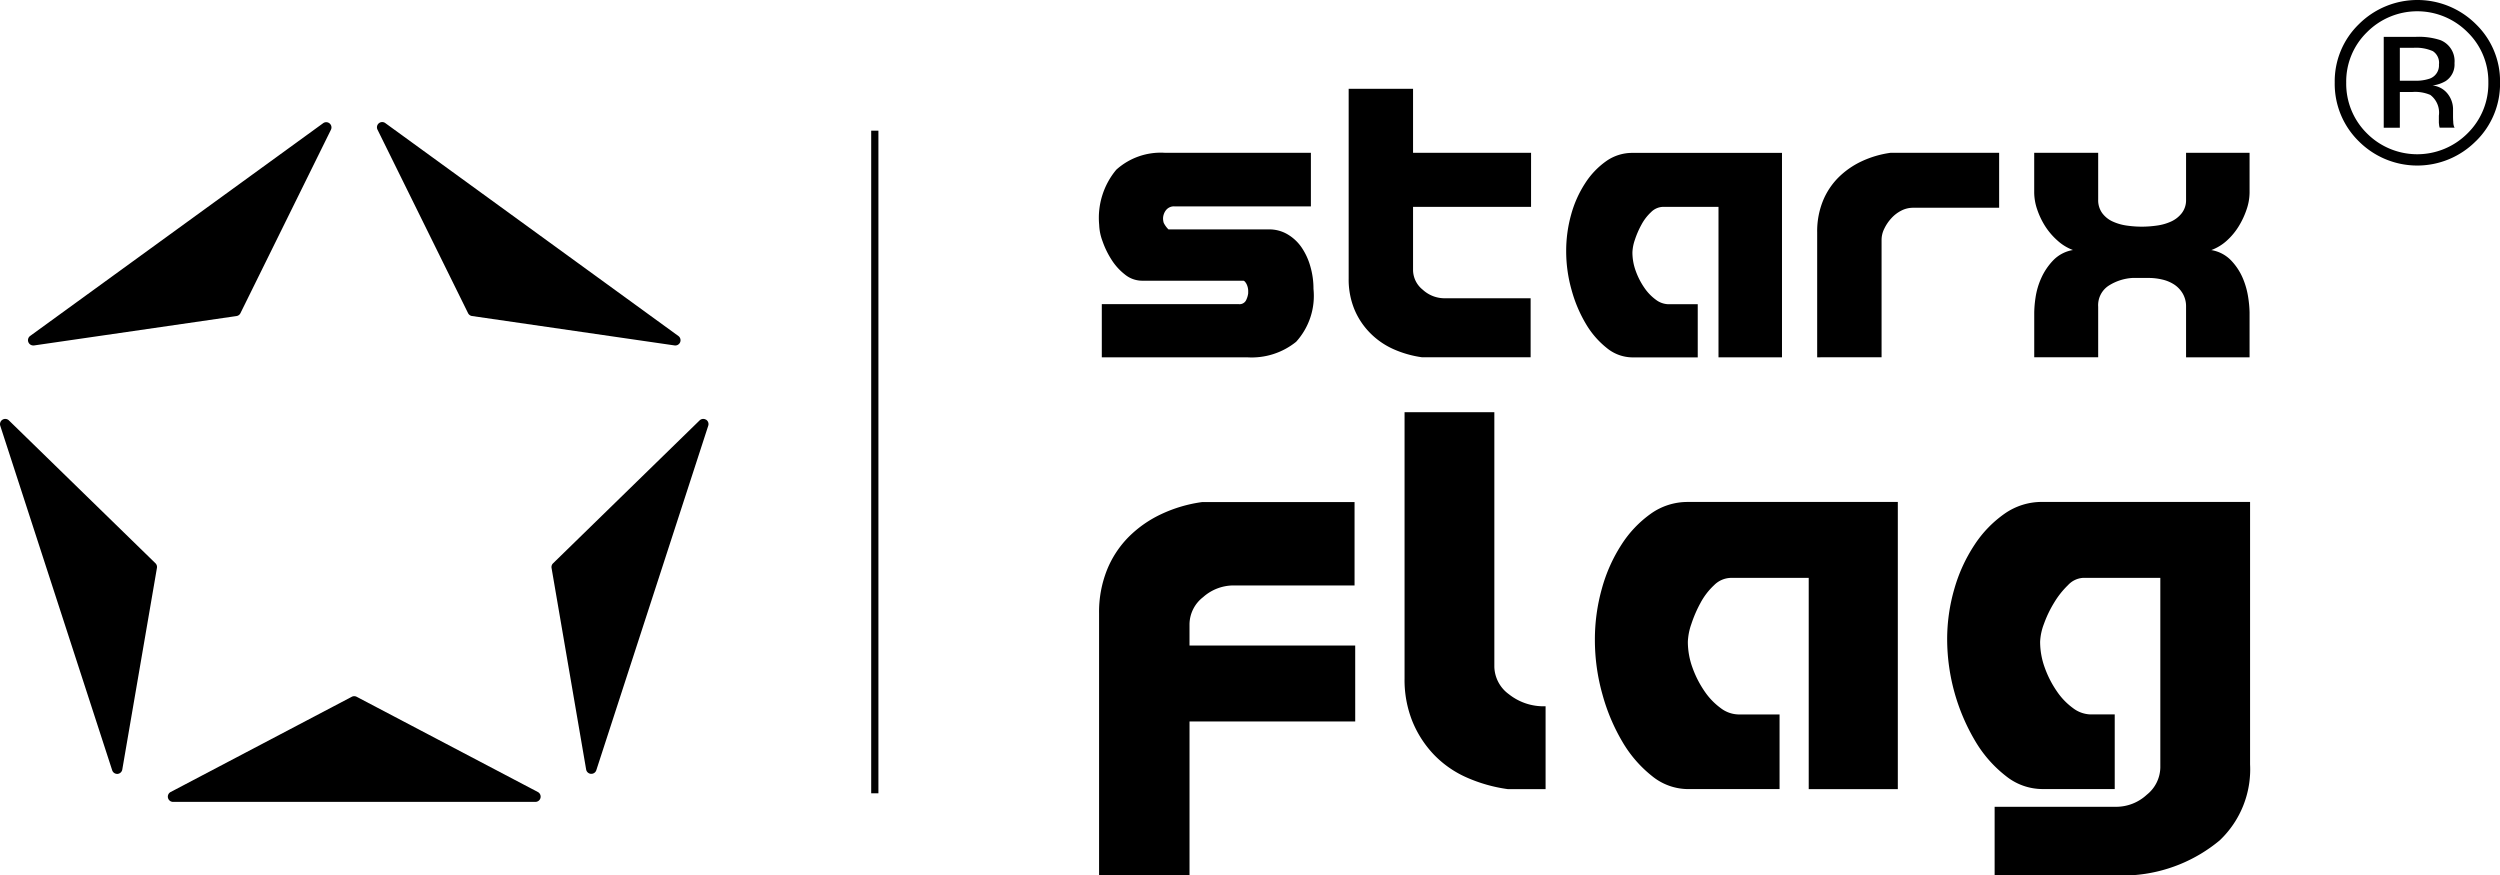
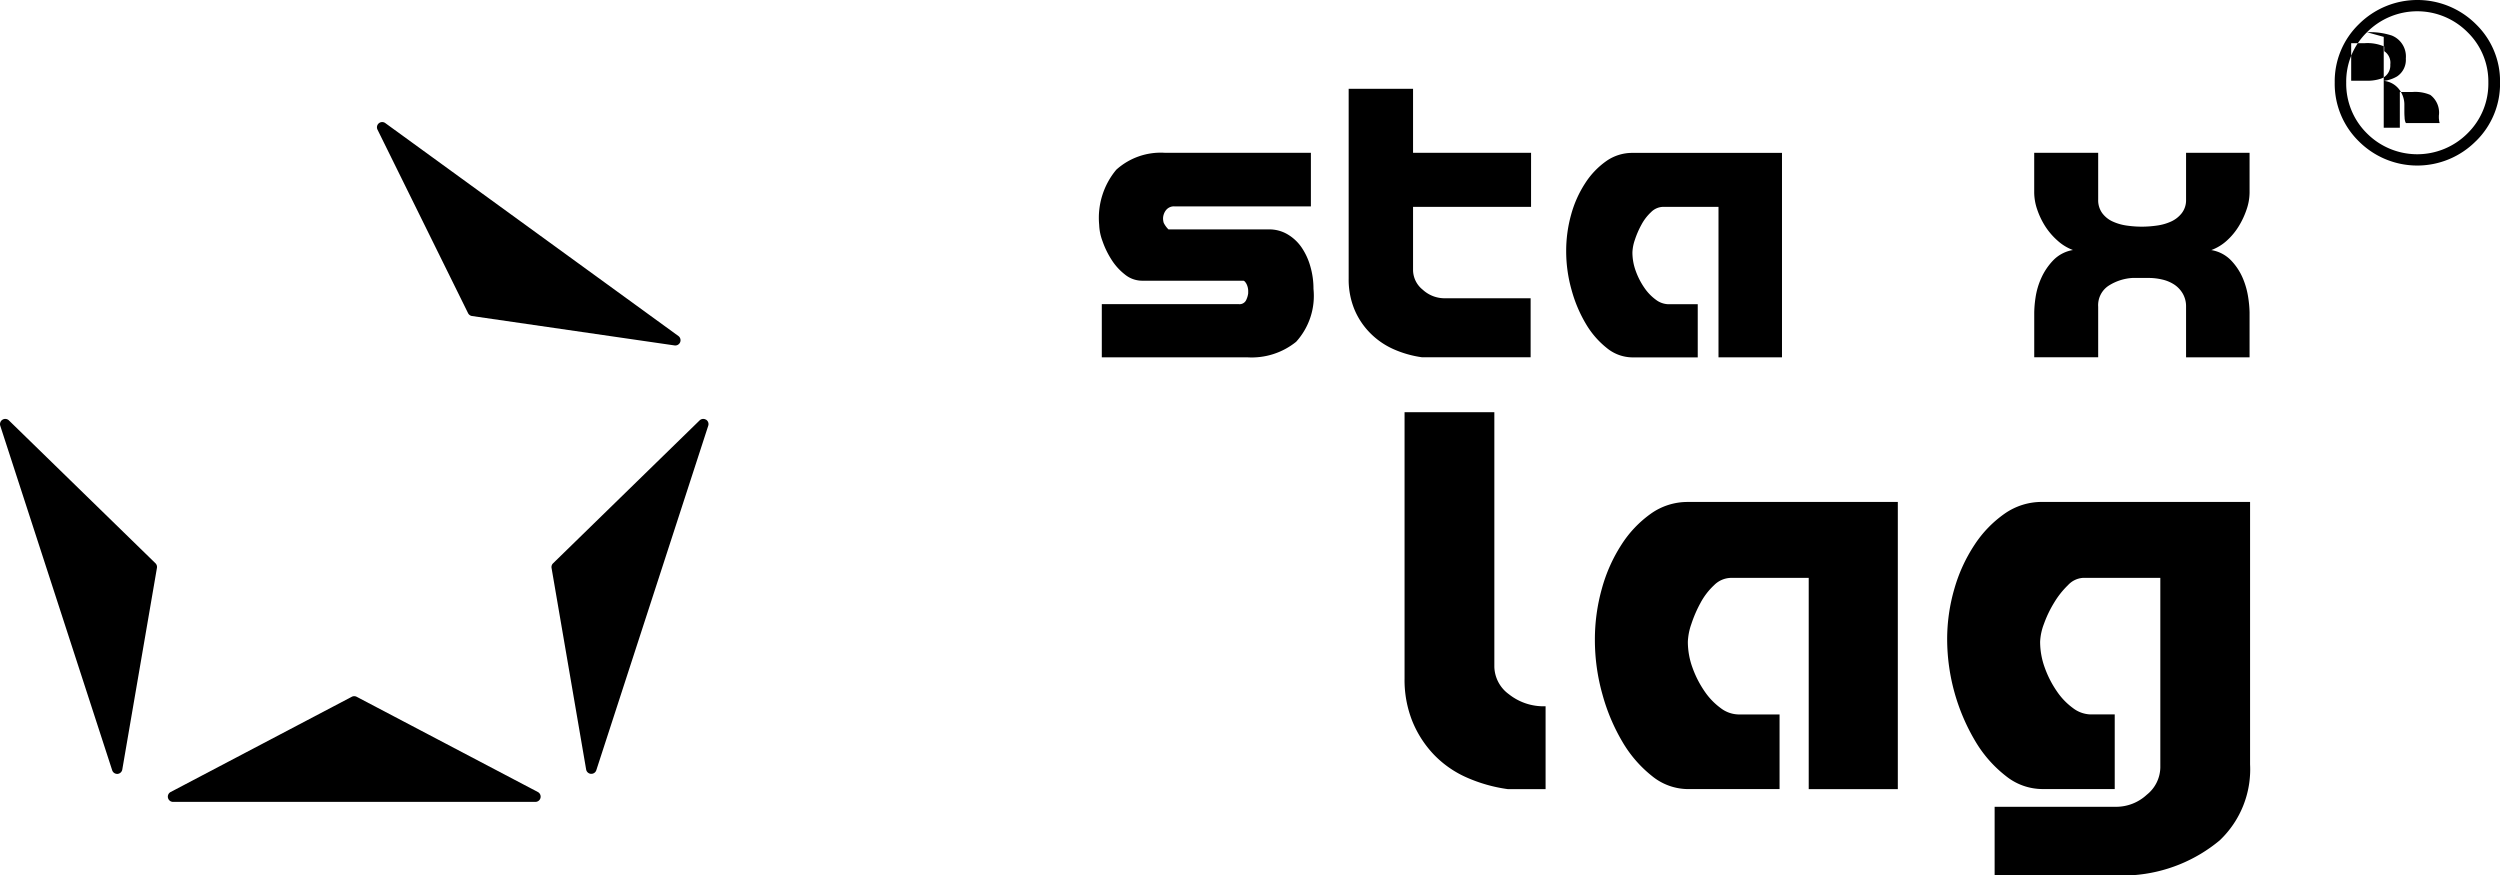
<svg xmlns="http://www.w3.org/2000/svg" width="143.093" height="50.089" viewBox="0 0 143.093 50.089">
  <defs>
    <clipPath id="clip-path">
      <rect id="Rectangle_512" data-name="Rectangle 512" width="143.093" height="50.089" />
    </clipPath>
  </defs>
  <g id="logo_starx" data-name="logo starx" transform="translate(0 0)">
    <g id="Group_662" data-name="Group 662" transform="translate(0 0)" clip-path="url(#clip-path)">
-       <path id="Path_532" data-name="Path 532" d="M2.587,22.762a.3.3,0,0,0,.043,0l11.59-1.683a.3.3,0,0,0,.227-.164l5.18-10.5a.3.3,0,0,0-.445-.375L2.41,22.218a.3.3,0,0,0-.1.357.3.3,0,0,0,.278.187" transform="translate(-0.685 -2.989)" />
      <path id="Path_533" data-name="Path 533" d="M36.02,20.912a.3.3,0,0,0,.226.165L47.837,22.76a.3.3,0,0,0,.219-.541L31.282,10.033a.3.3,0,0,0-.445.376Z" transform="translate(-9.23 -2.989)" />
      <path id="Path_534" data-name="Path 534" d="M53.914,34.28a.3.3,0,0,0-.368.04L45.159,42.5a.3.3,0,0,0-.087.265L47.052,54.3a.3.3,0,0,0,.275.249h.021a.3.3,0,0,0,.286-.207l6.407-19.718a.3.3,0,0,0-.127-.348" transform="translate(-13.503 -10.257)" />
      <path id="Path_535" data-name="Path 535" d="M24.525,56.928a.3.3,0,0,0-.279,0L13.881,62.377a.3.3,0,0,0,.14.567H34.753a.3.3,0,0,0,.14-.567Z" transform="translate(-4.111 -17.046)" />
      <path id="Path_536" data-name="Path 536" d="M.51,34.321a.3.3,0,0,0-.368-.04.3.3,0,0,0-.127.347L6.421,54.346a.3.3,0,0,0,.286.208h.022A.3.3,0,0,0,7,54.3L8.983,42.761A.3.3,0,0,0,8.9,42.5Z" transform="translate(0 -10.258)" />
-       <rect id="Rectangle_511" data-name="Rectangle 511" width="0.413" height="37.927" transform="translate(49.865 7.479)" />
      <path id="Path_537" data-name="Path 537" d="M89.974,21.149h7.837a.415.415,0,0,0,.413-.207,1.257,1.257,0,0,0,.129-.413v-.076a.933.933,0,0,0-.1-.465c-.069-.12-.129-.18-.18-.18h-5.8a1.561,1.561,0,0,1-.967-.348,3.324,3.324,0,0,1-.773-.851,4.962,4.962,0,0,1-.515-1.056,2.943,2.943,0,0,1-.194-.941,4.3,4.3,0,0,1,.98-3.158,3.8,3.8,0,0,1,2.784-.967h8.354v3.068H94.15a.576.576,0,0,0-.516.233.8.8,0,0,0-.154.438.884.884,0,0,0,.039.272,1.383,1.383,0,0,0,.271.373h5.75a2.052,2.052,0,0,1,1.069.284,2.529,2.529,0,0,1,.8.748,3.7,3.7,0,0,1,.5,1.082,4.548,4.548,0,0,1,.181,1.289,3.913,3.913,0,0,1-.993,3.03,4.05,4.05,0,0,1-2.8.889H89.974Z" transform="translate(-26.91 -3.741)" />
      <path id="Path_538" data-name="Path 538" d="M120.654,14.014H113.9v3.635a1.458,1.458,0,0,0,.555,1.109,1.843,1.843,0,0,0,1.251.489h4.924v3.378h-6.213a6.074,6.074,0,0,1-1.663-.477,4.389,4.389,0,0,1-1.327-.929,4.228,4.228,0,0,1-.89-1.352,4.506,4.506,0,0,1-.322-1.753V7.259H113.9v3.662h6.755Z" transform="translate(-33.021 -2.175)" />
      <path id="Path_539" data-name="Path 539" d="M133.535,15.581a1,1,0,0,0-.684.3,2.754,2.754,0,0,0-.553.721,5.082,5.082,0,0,0-.375.864,2.454,2.454,0,0,0-.141.723,3.092,3.092,0,0,0,.193,1.069,4.191,4.191,0,0,0,.49.954,2.793,2.793,0,0,0,.658.684,1.234,1.234,0,0,0,.721.258h1.677v3.043h-3.739a2.34,2.34,0,0,1-1.457-.529,4.993,4.993,0,0,1-1.2-1.38,7.8,7.8,0,0,1-.824-1.946,8.128,8.128,0,0,1-.31-2.23,7.694,7.694,0,0,1,.284-2.089,6.357,6.357,0,0,1,.8-1.79,4.544,4.544,0,0,1,1.2-1.264,2.576,2.576,0,0,1,1.508-.477h8.56v11.7h-3.634V15.581Z" transform="translate(-38.347 -3.741)" />
-       <path id="Path_540" data-name="Path 540" d="M148.5,24.192V17.025a4.627,4.627,0,0,1,.322-1.766,4.075,4.075,0,0,1,.889-1.354,4.738,4.738,0,0,1,1.328-.928,5.765,5.765,0,0,1,1.662-.49h6.214v3.146h-4.924a1.452,1.452,0,0,0-.682.167,1.977,1.977,0,0,0-.568.438,2.44,2.44,0,0,0-.4.593,1.446,1.446,0,0,0-.155.632v6.728Z" transform="translate(-44.49 -3.741)" />
      <path id="Path_541" data-name="Path 541" d="M169.9,12.487v2.681a1.257,1.257,0,0,0,.233.774,1.533,1.533,0,0,0,.593.476,2.91,2.91,0,0,0,.8.233,6.149,6.149,0,0,0,.877.064,6.264,6.264,0,0,0,.864-.064,2.914,2.914,0,0,0,.812-.233,1.627,1.627,0,0,0,.605-.476,1.209,1.209,0,0,0,.246-.774V12.487h3.635v2.269a3.032,3.032,0,0,1-.168.967,4.678,4.678,0,0,1-.451.967,3.74,3.74,0,0,1-.683.824,2.714,2.714,0,0,1-.89.541,2.019,2.019,0,0,1,1.135.593,3.38,3.38,0,0,1,.67,1.018,4.481,4.481,0,0,1,.309,1.1,6.368,6.368,0,0,1,.078.851v2.578h-3.635V21.3a1.448,1.448,0,0,0-.193-.761,1.566,1.566,0,0,0-.49-.515,2.125,2.125,0,0,0-.684-.284,3.373,3.373,0,0,0-.773-.09h-.928a2.841,2.841,0,0,0-1.354.438A1.334,1.334,0,0,0,169.9,21.3v2.888h-3.66V21.614a6.437,6.437,0,0,1,.076-.851,4.184,4.184,0,0,1,.323-1.1,3.579,3.579,0,0,1,.684-1.018,2.017,2.017,0,0,1,1.133-.593,2.751,2.751,0,0,1-.9-.555,3.932,3.932,0,0,1-.7-.824,4.434,4.434,0,0,1-.451-.954,3.068,3.068,0,0,1-.167-.967V12.487Z" transform="translate(-49.806 -3.741)" />
-       <path id="Path_542" data-name="Path 542" d="M104.479,53.585H94.995v8.8H89.818V47.395a6.486,6.486,0,0,1,.452-2.479,5.713,5.713,0,0,1,1.249-1.9,6.587,6.587,0,0,1,1.864-1.3,8.04,8.04,0,0,1,2.334-.688h8.724V45.8H97.529a2.62,2.62,0,0,0-1.757.67,1.989,1.989,0,0,0-.778,1.539v1.231h9.484Z" transform="translate(-26.91 -12.291)" />
      <path id="Path_543" data-name="Path 543" d="M120.683,55.258a8.735,8.735,0,0,1-2.353-.669,5.909,5.909,0,0,1-1.864-1.3,6.106,6.106,0,0,1-1.231-1.9,6.365,6.365,0,0,1-.452-2.463V33.684h5.139V48.272a2,2,0,0,0,.833,1.556,3.182,3.182,0,0,0,2.1.688v4.742Z" transform="translate(-34.39 -10.092)" />
      <path id="Path_544" data-name="Path 544" d="M138.122,45.367a1.4,1.4,0,0,0-.96.417,3.894,3.894,0,0,0-.778,1.013,7.167,7.167,0,0,0-.525,1.212,3.435,3.435,0,0,0-.2,1.014,4.34,4.34,0,0,0,.271,1.5,5.881,5.881,0,0,0,.687,1.339,3.9,3.9,0,0,0,.924.96,1.731,1.731,0,0,0,1.014.362h2.353v4.272h-5.249a3.28,3.28,0,0,1-2.045-.742,7.005,7.005,0,0,1-1.684-1.936,11.054,11.054,0,0,1-1.158-2.734,11.476,11.476,0,0,1-.434-3.13,10.754,10.754,0,0,1,.4-2.933,9.015,9.015,0,0,1,1.121-2.515,6.408,6.408,0,0,1,1.684-1.774,3.613,3.613,0,0,1,2.117-.67h12.017V57.457h-5.1V45.367Z" transform="translate(-39.051 -12.291)" />
      <path id="Path_545" data-name="Path 545" d="M161.843,62.38v-3.91h6.949a2.581,2.581,0,0,0,1.757-.688,2.039,2.039,0,0,0,.778-1.556V45.366H166.91a1.275,1.275,0,0,0-.868.417,4.918,4.918,0,0,0-.8,1.013,6.531,6.531,0,0,0-.579,1.212,3.205,3.205,0,0,0-.216,1.014,4.333,4.333,0,0,0,.271,1.5,5.826,5.826,0,0,0,.688,1.339,3.868,3.868,0,0,0,.923.96,1.737,1.737,0,0,0,1.013.362h1.375v4.271h-4.162a3.355,3.355,0,0,1-2.063-.742,7.08,7.08,0,0,1-1.719-1.937,11.477,11.477,0,0,1-1.647-5.864,10.343,10.343,0,0,1,.416-2.932,9.072,9.072,0,0,1,1.158-2.516,6.543,6.543,0,0,1,1.719-1.774,3.7,3.7,0,0,1,2.136-.669h11.909V56.045a5.6,5.6,0,0,1-1.737,4.345,8.7,8.7,0,0,1-4.923,1.991Z" transform="translate(-47.676 -12.291)" />
-       <path id="Path_546" data-name="Path 546" d="M198.869,8.083a4.727,4.727,0,0,1-6.7,0,4.6,4.6,0,0,1-1.374-3.361,4.552,4.552,0,0,1,1.387-3.342,4.743,4.743,0,0,1,6.69,0,4.544,4.544,0,0,1,1.386,3.342,4.591,4.591,0,0,1-1.386,3.361m-6.232-6.238a3.94,3.94,0,0,0-1.187,2.883,3.991,3.991,0,0,0,1.18,2.9,4.064,4.064,0,0,0,5.768,0,3.978,3.978,0,0,0,1.187-2.9A3.939,3.939,0,0,0,198.4,1.846a4.056,4.056,0,0,0-5.761,0m2.786.264a3.972,3.972,0,0,1,1.42.187,1.291,1.291,0,0,1,.806,1.318,1.135,1.135,0,0,1-.507,1.026,1.96,1.96,0,0,1-.752.252,1.261,1.261,0,0,1,.893.509,1.431,1.431,0,0,1,.282.806v.38c0,.12,0,.249.013.385a.844.844,0,0,0,.044.272l.032.064H196.8c0-.017-.008-.035-.012-.051s-.009-.037-.013-.058l-.019-.168V6.622a1.27,1.27,0,0,0-.49-1.189,2.2,2.2,0,0,0-1.02-.168h-.724V7.31H193.6V2.11Zm.99.819a2.386,2.386,0,0,0-1.109-.193h-.784V4.62h.829a2.47,2.47,0,0,0,.873-.117.8.8,0,0,0,.537-.812.793.793,0,0,0-.346-.761" transform="translate(-57.162 0)" />
+       <path id="Path_546" data-name="Path 546" d="M198.869,8.083a4.727,4.727,0,0,1-6.7,0,4.6,4.6,0,0,1-1.374-3.361,4.552,4.552,0,0,1,1.387-3.342,4.743,4.743,0,0,1,6.69,0,4.544,4.544,0,0,1,1.386,3.342,4.591,4.591,0,0,1-1.386,3.361m-6.232-6.238a3.94,3.94,0,0,0-1.187,2.883,3.991,3.991,0,0,0,1.18,2.9,4.064,4.064,0,0,0,5.768,0,3.978,3.978,0,0,0,1.187-2.9A3.939,3.939,0,0,0,198.4,1.846a4.056,4.056,0,0,0-5.761,0a3.972,3.972,0,0,1,1.42.187,1.291,1.291,0,0,1,.806,1.318,1.135,1.135,0,0,1-.507,1.026,1.96,1.96,0,0,1-.752.252,1.261,1.261,0,0,1,.893.509,1.431,1.431,0,0,1,.282.806v.38c0,.12,0,.249.013.385a.844.844,0,0,0,.044.272l.032.064H196.8c0-.017-.008-.035-.012-.051s-.009-.037-.013-.058l-.019-.168V6.622a1.27,1.27,0,0,0-.49-1.189,2.2,2.2,0,0,0-1.02-.168h-.724V7.31H193.6V2.11Zm.99.819a2.386,2.386,0,0,0-1.109-.193h-.784V4.62h.829a2.47,2.47,0,0,0,.873-.117.8.8,0,0,0,.537-.812.793.793,0,0,0-.346-.761" transform="translate(-57.162 0)" />
    </g>
  </g>
</svg>